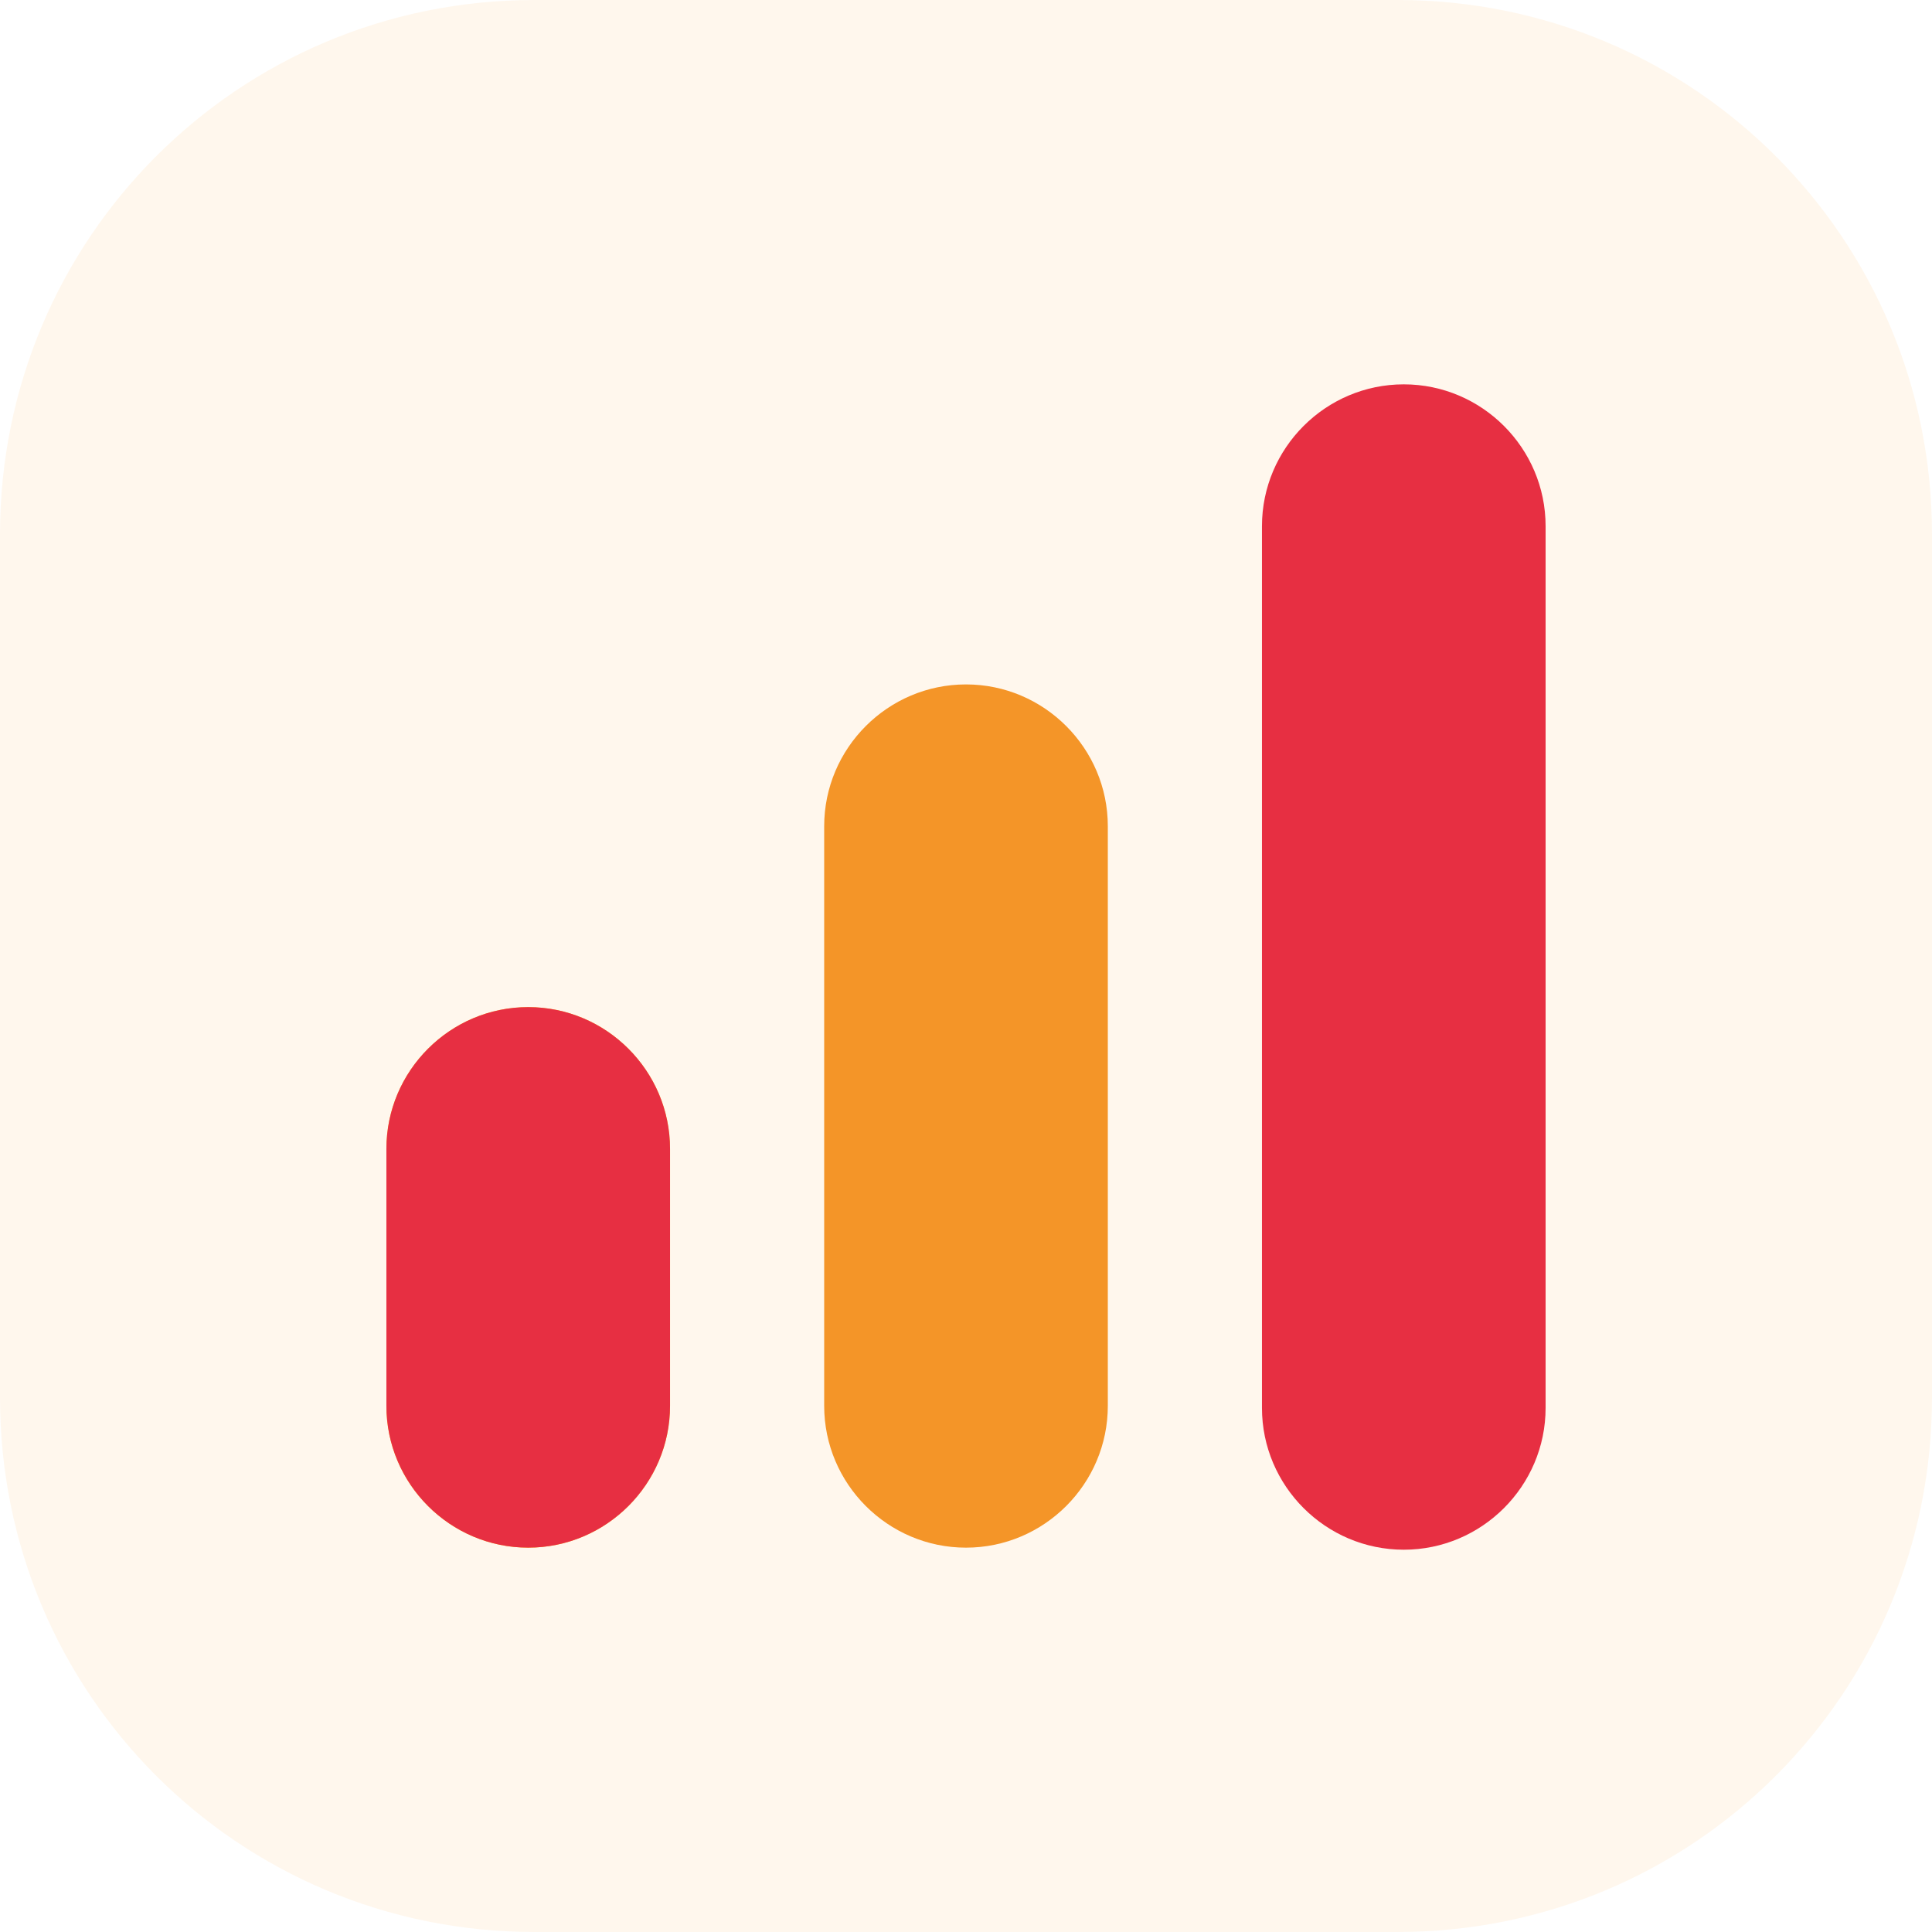
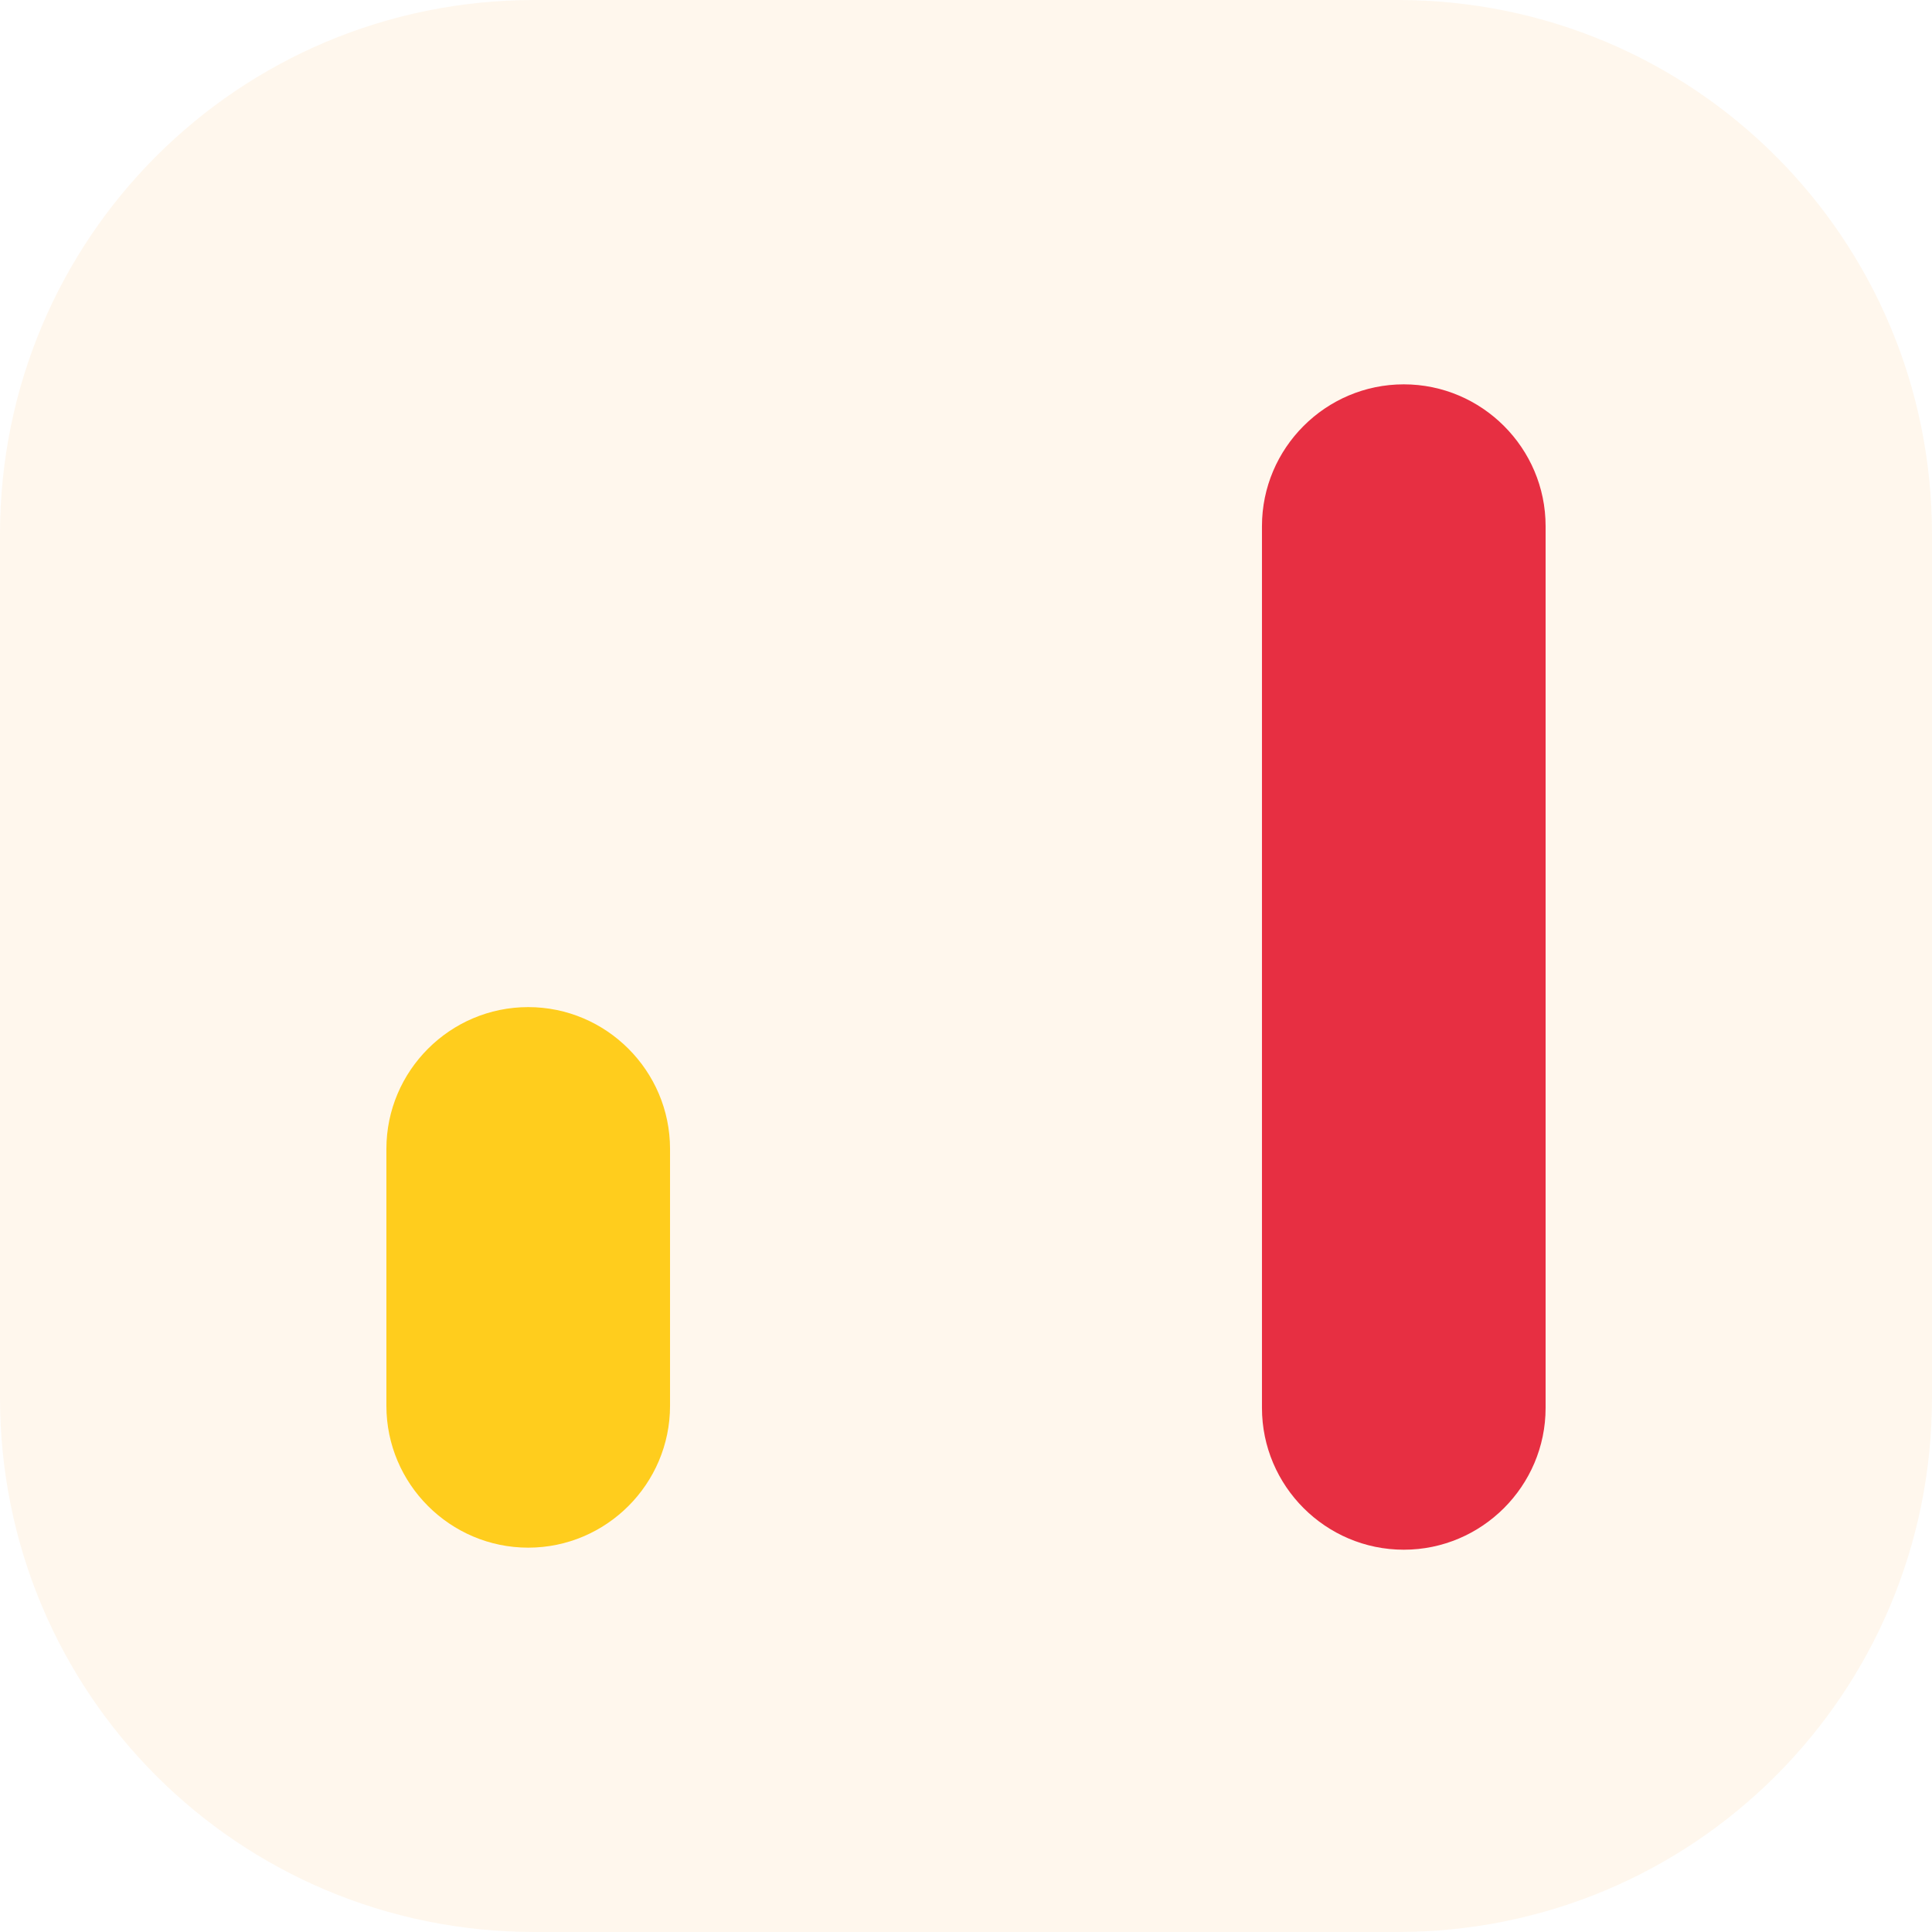
<svg xmlns="http://www.w3.org/2000/svg" xmlns:xlink="http://www.w3.org/1999/xlink" version="1.1" id="Layer_1" x="0px" y="0px" viewBox="0 0 94 94" style="enable-background:new 0 0 94 94;" xml:space="preserve">
  <style type="text/css">
	.st0{clip-path:url(#SVGID_00000057109748447844827350000006915681049291528331_);}
	.st1{opacity:8.000000e-02;fill:#FF961B;enable-background:new    ;}
	.st2{fill:#FFCD1D;}
	.st3{fill:#E72F42;}
	.st4{fill:#FF961B;}
	.st5{fill:#F4263E;}
	.st6{fill:#F49528;}
</style>
  <g>
    <defs>
      <rect id="SVGID_1_" width="94" height="94" />
    </defs>
    <clipPath id="SVGID_00000105420113887706704960000011717934196038493595_">
      <use xlink:href="#SVGID_1_" style="overflow:visible;" />
    </clipPath>
    <g style="clip-path:url(#SVGID_00000105420113887706704960000011717934196038493595_);">
      <path class="st1" d="M68,0H26C11.6,0,0,11.6,0,26v42c0,14.4,11.6,26,26,26h42c14.4,0,26-11.6,26-26V26C94,11.6,82.4,0,68,0z" />
      <g>
        <path class="st2" d="M32.6,55.9c0-3.8-3.1-6.9-6.9-6.9c-3.8,0-6.9,3.1-6.9,6.9v12.5c0,3.8,3.1,6.9,6.9,6.9c3.8,0,6.9-3.1,6.9-6.9     V55.9z" />
      </g>
-       <path class="st3" d="M32.6,55.9c0-3.8-3.1-6.9-6.9-6.9c-3.8,0-6.9,3.1-6.9,6.9v12.5c0,3.8,3.1,6.9,6.9,6.9c3.8,0,6.9-3.1,6.9-6.9    V55.9z" />
      <g>
-         <path class="st4" d="M73,27.3c0-3.5-2.1-6.3-4.7-6.3c-2.6,0-4.7,2.8-4.7,6.3v39.4c0,3.5,2.1,6.3,4.7,6.3c2.6,0,4.7-2.8,4.7-6.3     V27.3z" />
-       </g>
+         </g>
      <path class="st3" d="M75.2,25.6c0-3.8-3.1-6.9-6.9-6.9c-3.8,0-6.9,3.1-6.9,6.9v42.9c0,3.8,3.1,6.9,6.9,6.9c3.8,0,6.9-3.1,6.9-6.9    V25.6z" />
      <g>
-         <path class="st5" d="M53.1,41.8c0-3.4-2.7-6.1-6.1-6.1c-3.4,0-6.1,2.7-6.1,6.1v25.1c0,3.4,2.7,6.1,6.1,6.1c3.4,0,6.1-2.7,6.1-6.1     V41.8z" />
-       </g>
-       <path class="st6" d="M53.9,40.2c0-3.8-3.1-6.9-6.9-6.9c-3.8,0-6.9,3.1-6.9,6.9v28.2c0,3.8,3.1,6.9,6.9,6.9c3.8,0,6.9-3.1,6.9-6.9    V40.2z" />
+         </g>
    </g>
  </g>
</svg>